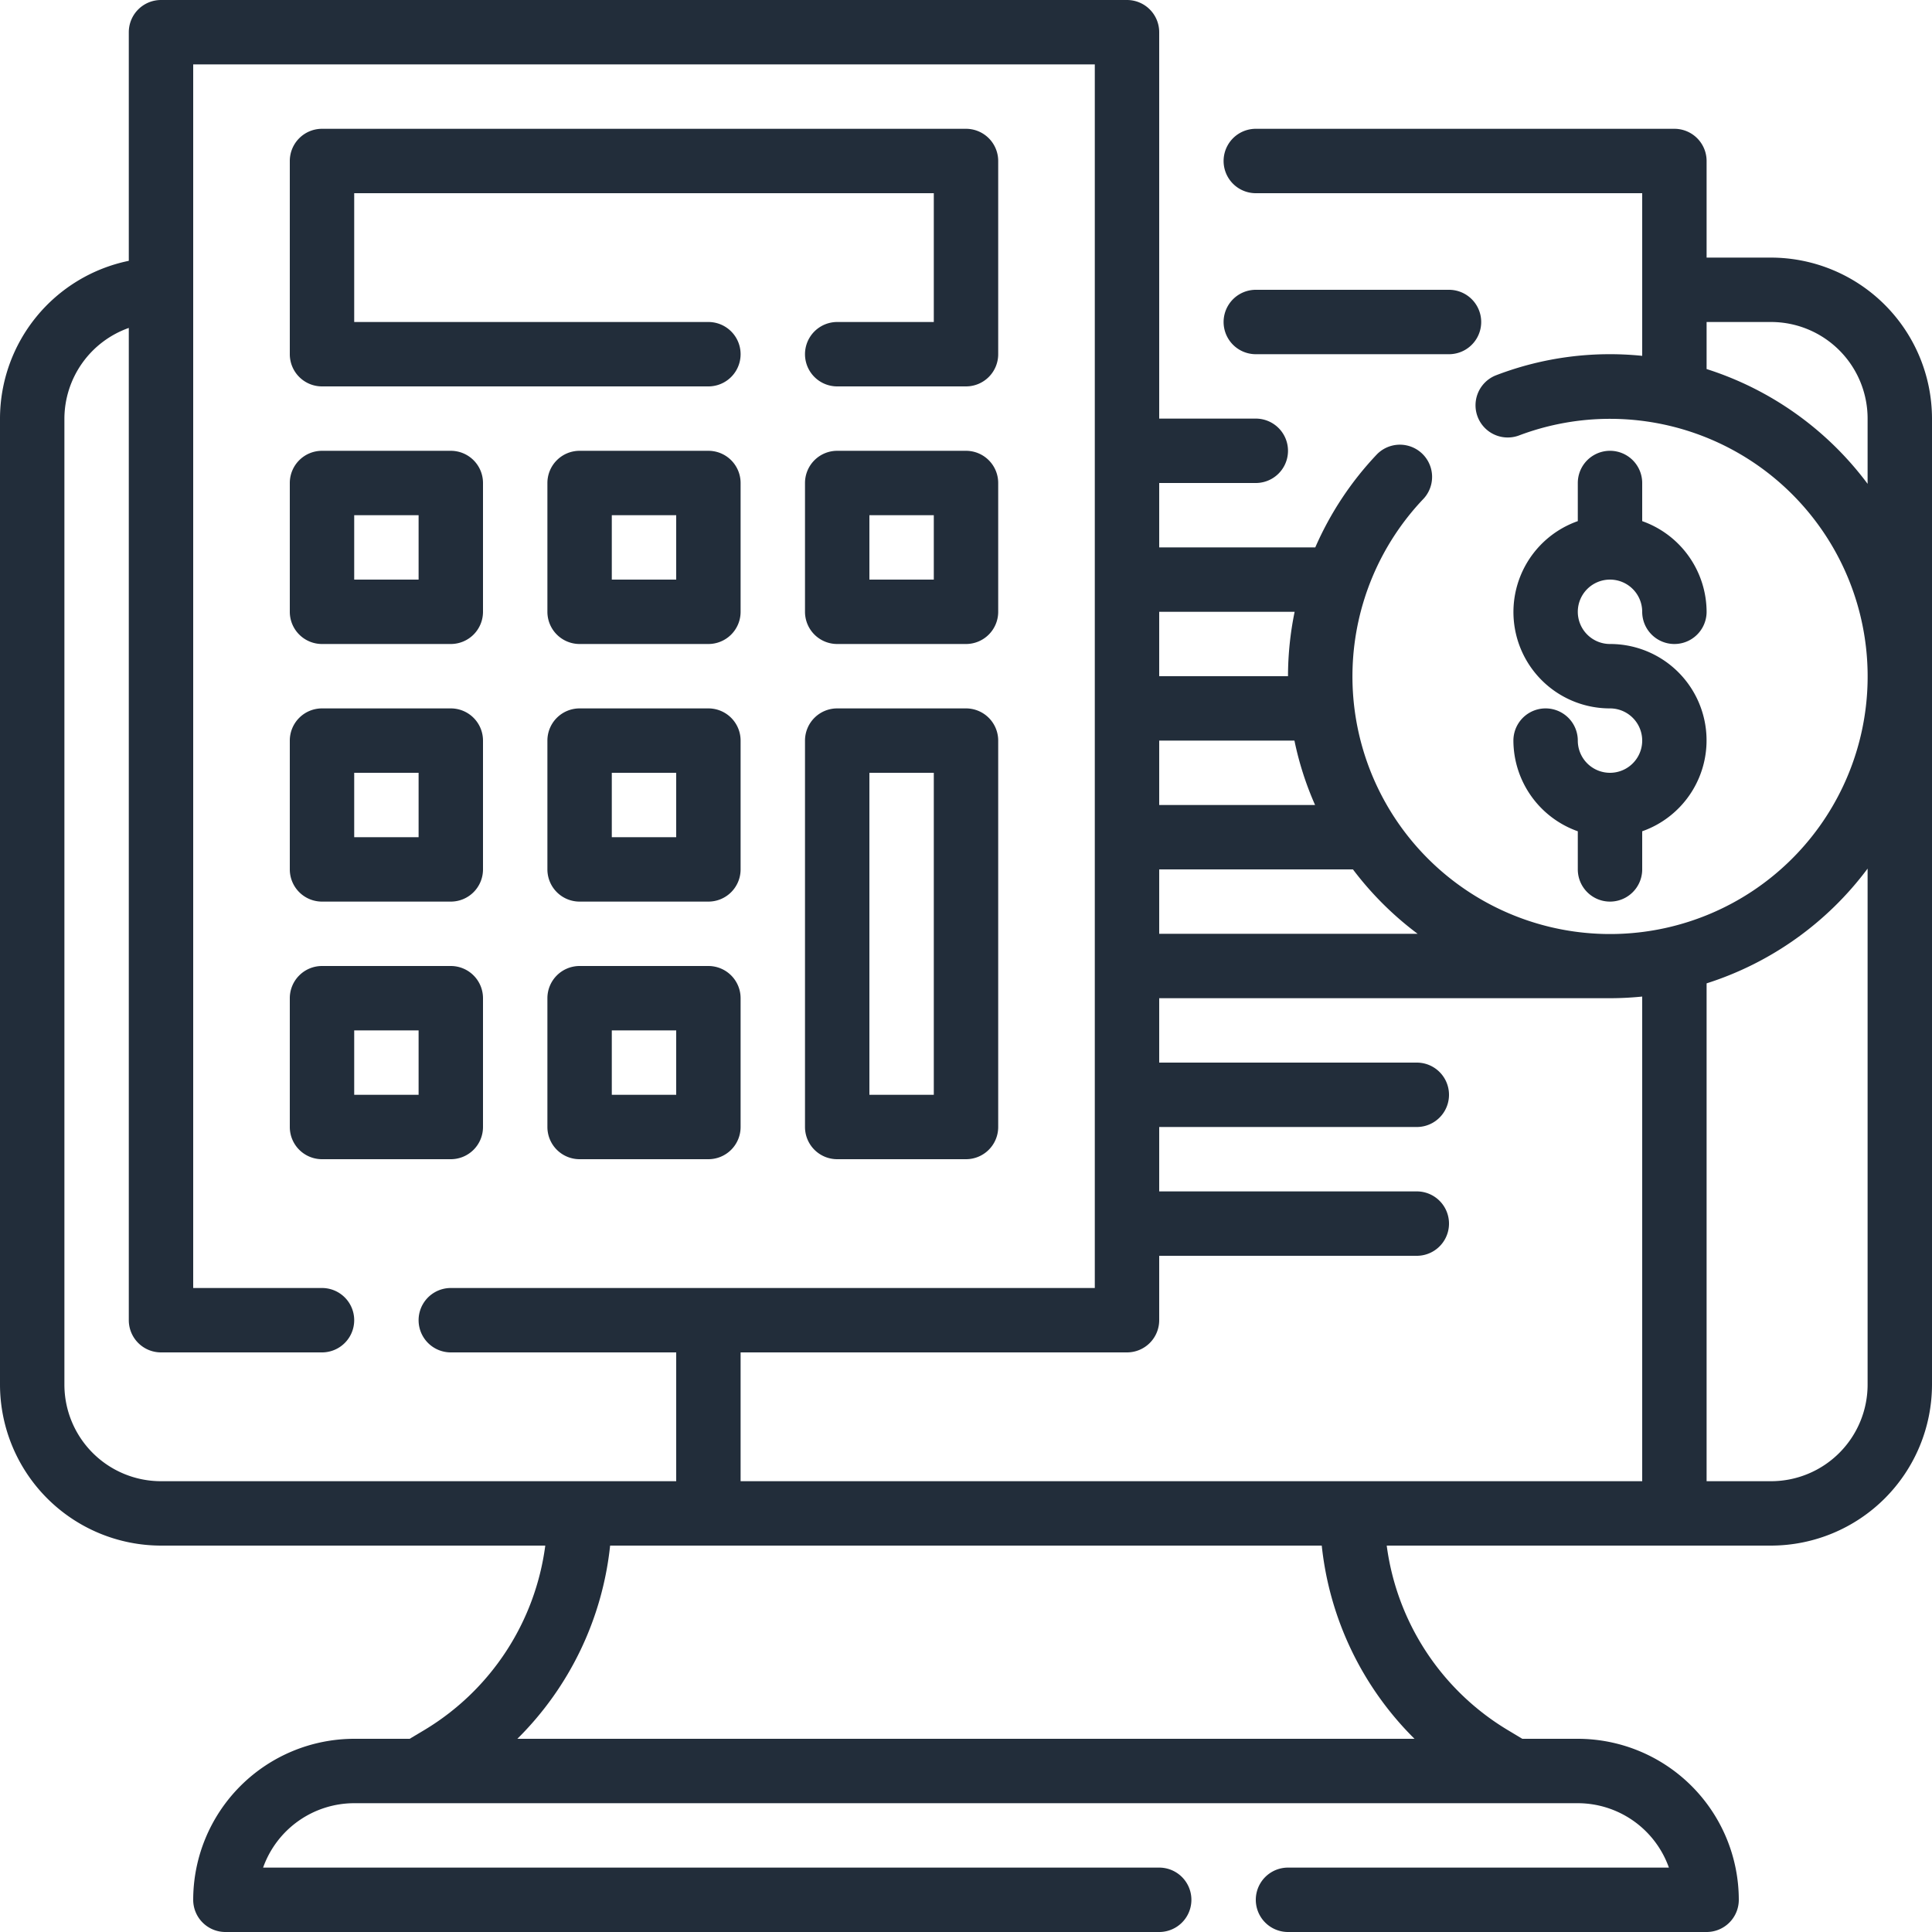
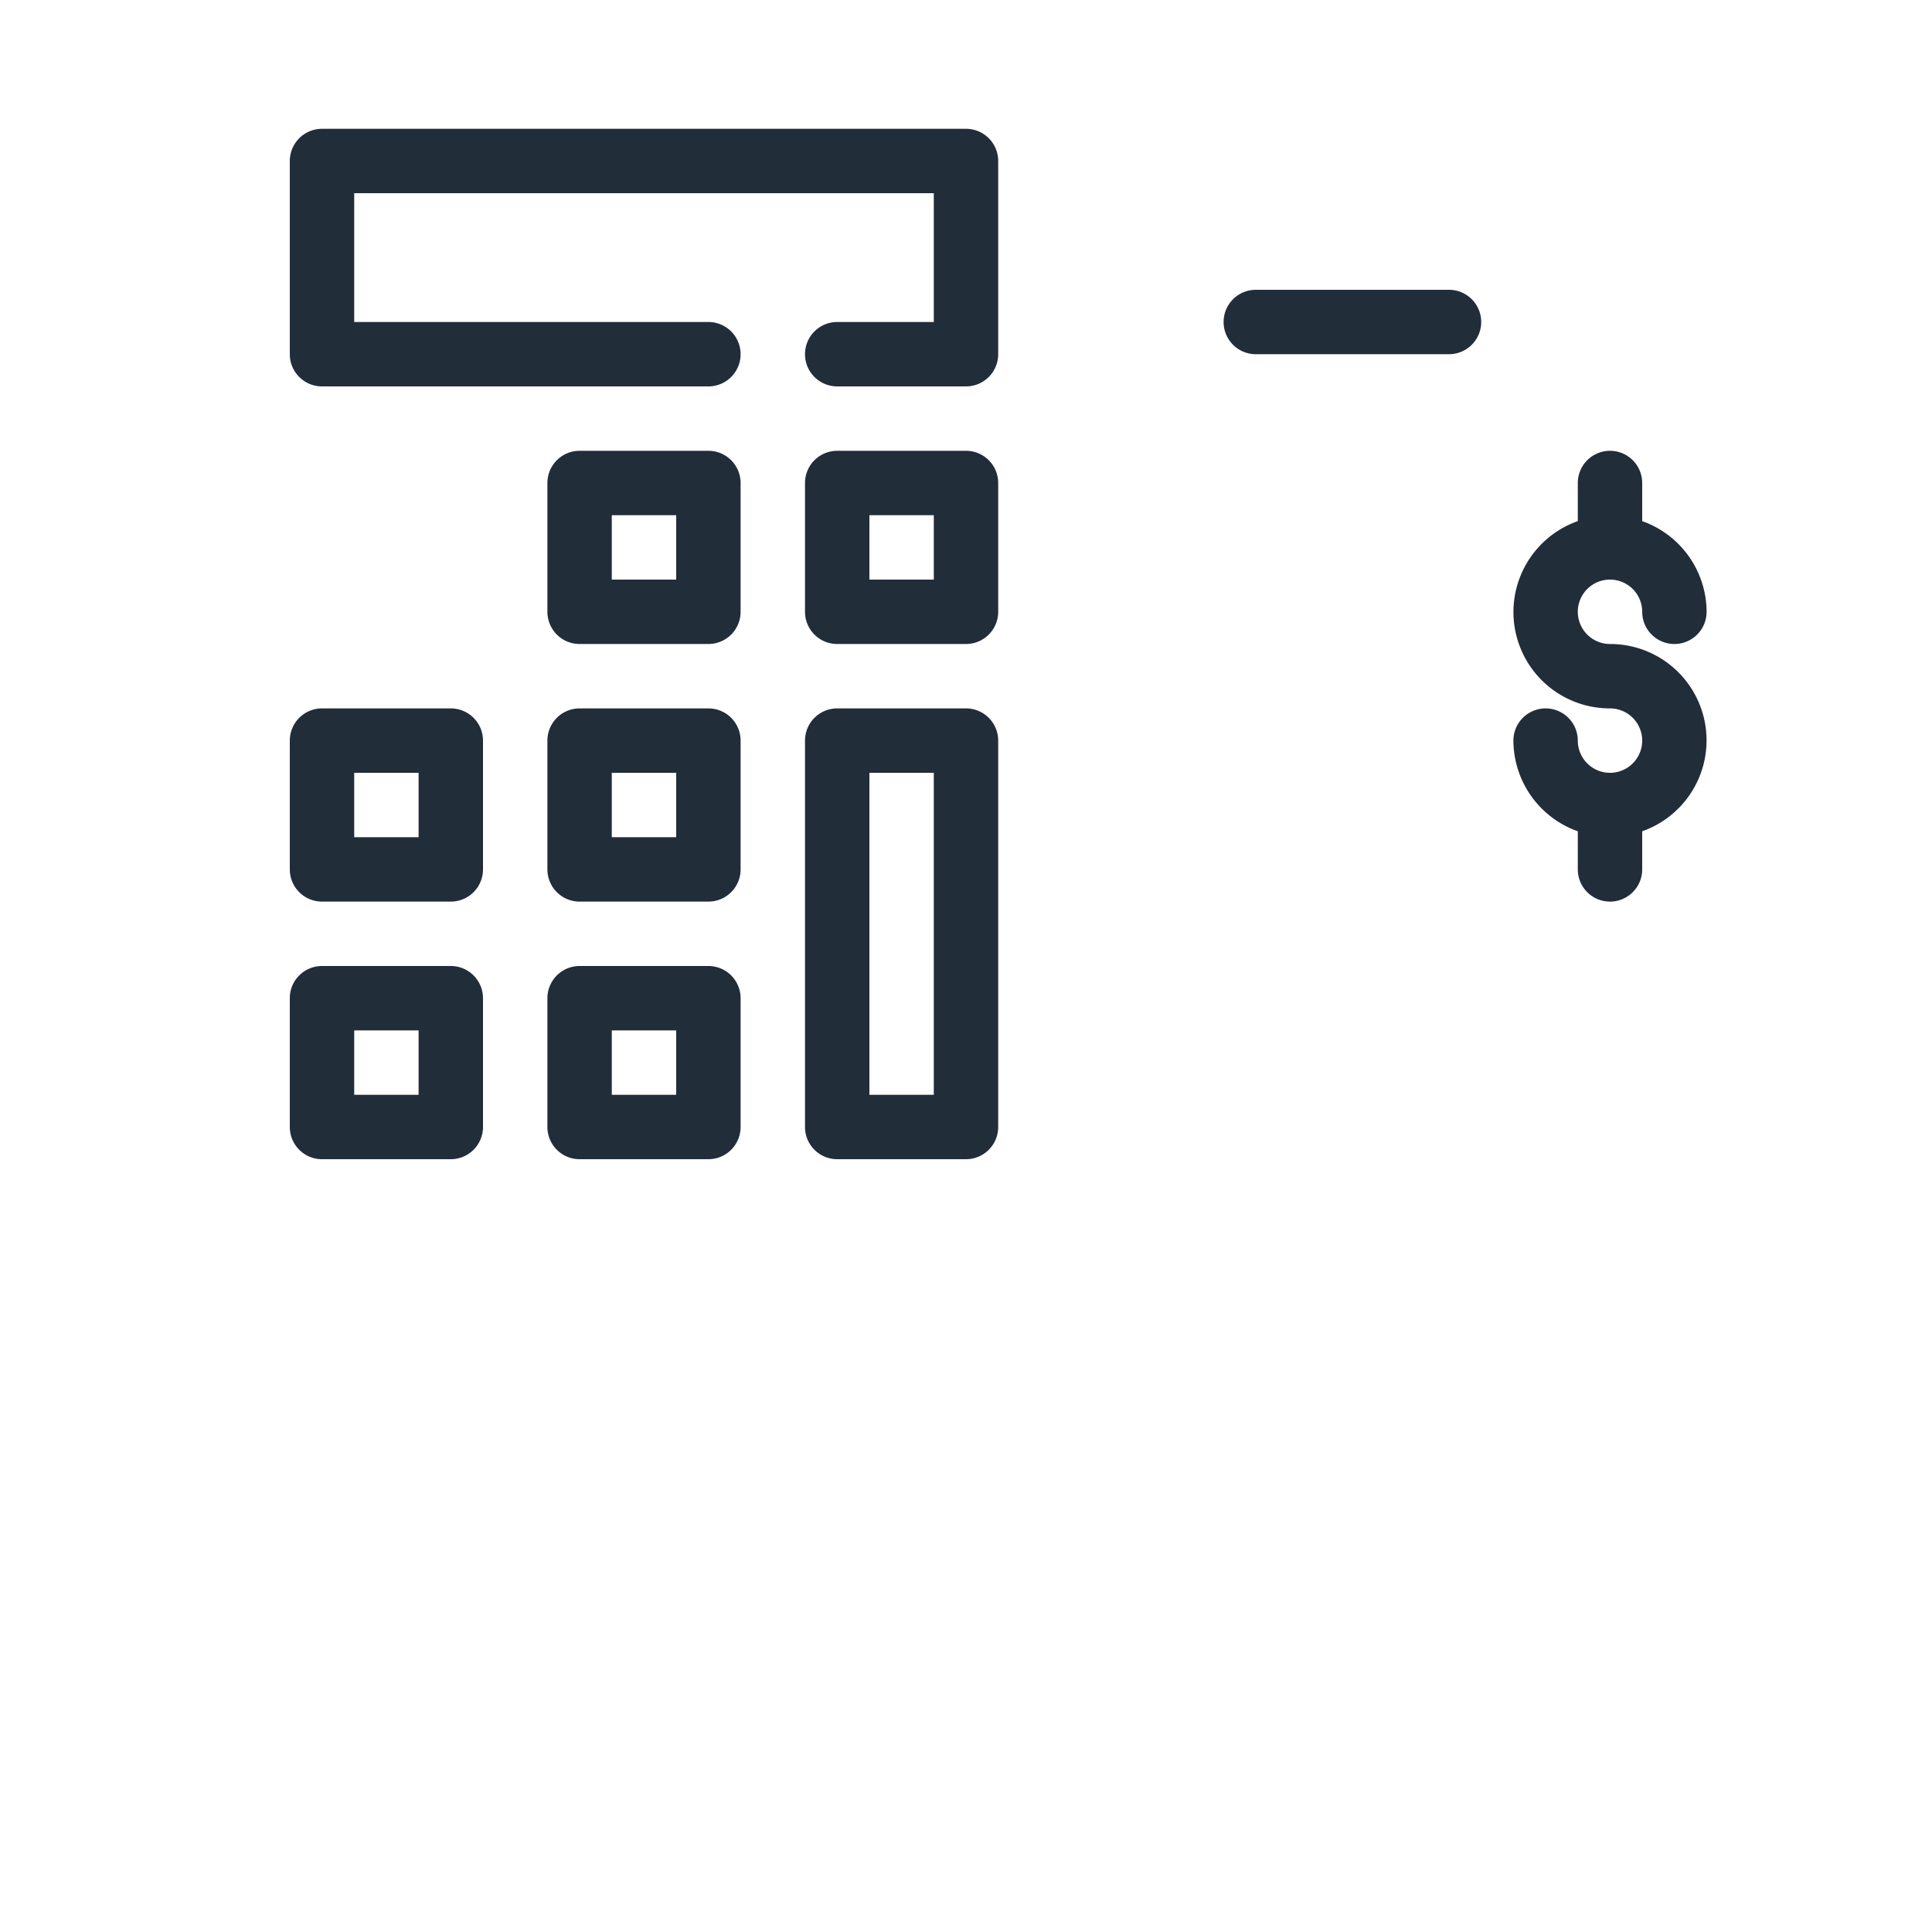
<svg xmlns="http://www.w3.org/2000/svg" height="60" viewBox="0 0 60 60" width="60">
  <g fill="#222d3a" transform="translate(-2 -2)">
-     <path d="m57 10h-2v-3a1 1 0 0 0 -1-1h-13a1 1 0 0 0 0 2h12v5.051a9.871 9.871 0 0 0 -4.53.6 1 1 0 1 0 .708 1.871 8 8 0 1 1 -2.965 1.963 1 1 0 0 0 -1.448-1.379 10.025 10.025 0 0 0 -1.918 2.894h-4.847v-2h3a1 1 0 0 0 0-2h-3v-12a1 1 0 0 0 -1-1h-30a1 1 0 0 0 -1 1v7.1a5.009 5.009 0 0 0 -4 4.9v30a5.006 5.006 0 0 0 5 5h11.934a7.877 7.877 0 0 1 -3.734 5.715l-.477.285h-1.723a5.006 5.006 0 0 0 -5 5 1 1 0 0 0 1 1h29a1 1 0 0 0 0-2h-27.829a3.006 3.006 0 0 1 2.829-2h38a3.006 3.006 0 0 1 2.829 2h-11.829a1 1 0 0 0 0 2h13a1 1 0 0 0 1-1 5.006 5.006 0 0 0 -5-5h-1.723l-.475-.285a7.878 7.878 0 0 1 -3.736-5.715h11.934a5.006 5.006 0 0 0 5-5v-30a5.006 5.006 0 0 0 -5-5zm-32 38v-4h12a1 1 0 0 0 1-1v-2h8a1 1 0 0 0 0-2h-8v-2h8a1 1 0 0 0 0-2h-8v-2h14a10.008 10.008 0 0 0 1-.051v15.051zm17.841-21h-4.841v-2h4.2a9.843 9.843 0 0 0 .641 2zm-4.841 4v-2h6 .017a10.061 10.061 0 0 0 2.009 2zm4.206-10a10.009 10.009 0 0 0 -.206 2h-4v-2zm-38.206 24v-30a3 3 0 0 1 2-2.816v30.816a1 1 0 0 0 1 1h5a1 1 0 0 0 0-2h-4v-38h28v38h-20a1 1 0 0 0 0 2h7v4h-16a3 3 0 0 1 -3-3zm41.933 11h-27.866a9.909 9.909 0 0 0 2.881-6h22.1a9.909 9.909 0 0 0 2.881 6zm14.067-11a3 3 0 0 1 -3 3h-2v-15.461a10.034 10.034 0 0 0 5-3.564zm-5-31.539v-1.461h2a3 3 0 0 1 3 3v2.026a10.03 10.03 0 0 0 -5-3.565z" />
    <path d="m52 26a1 1 0 0 1 -1-1 1 1 0 0 0 -2 0 3 3 0 0 0 2 2.816v1.184a1 1 0 0 0 2 0v-1.184a2.993 2.993 0 0 0 -1-5.816 1 1 0 1 1 1-1 1 1 0 0 0 2 0 3 3 0 0 0 -2-2.816v-1.184a1 1 0 0 0 -2 0v1.184a2.993 2.993 0 0 0 1 5.816 1 1 0 0 1 0 2z" />
-     <path d="m12 22h4a1 1 0 0 0 1-1v-4a1 1 0 0 0 -1-1h-4a1 1 0 0 0 -1 1v4a1 1 0 0 0 1 1zm1-4h2v2h-2z" />
    <path d="m24 16h-4a1 1 0 0 0 -1 1v4a1 1 0 0 0 1 1h4a1 1 0 0 0 1-1v-4a1 1 0 0 0 -1-1zm-1 4h-2v-2h2z" />
    <path d="m32 16h-4a1 1 0 0 0 -1 1v4a1 1 0 0 0 1 1h4a1 1 0 0 0 1-1v-4a1 1 0 0 0 -1-1zm-1 4h-2v-2h2z" />
    <path d="m12 30h4a1 1 0 0 0 1-1v-4a1 1 0 0 0 -1-1h-4a1 1 0 0 0 -1 1v4a1 1 0 0 0 1 1zm1-4h2v2h-2z" />
    <path d="m24 24h-4a1 1 0 0 0 -1 1v4a1 1 0 0 0 1 1h4a1 1 0 0 0 1-1v-4a1 1 0 0 0 -1-1zm-1 4h-2v-2h2z" />
    <path d="m17 37v-4a1 1 0 0 0 -1-1h-4a1 1 0 0 0 -1 1v4a1 1 0 0 0 1 1h4a1 1 0 0 0 1-1zm-2-1h-2v-2h2z" />
    <path d="m24 32h-4a1 1 0 0 0 -1 1v4a1 1 0 0 0 1 1h4a1 1 0 0 0 1-1v-4a1 1 0 0 0 -1-1zm-1 4h-2v-2h2z" />
    <path d="m32 24h-4a1 1 0 0 0 -1 1v12a1 1 0 0 0 1 1h4a1 1 0 0 0 1-1v-12a1 1 0 0 0 -1-1zm-1 12h-2v-10h2z" />
-     <path d="m12 14h12a1 1 0 0 0 0-2h-11v-4h18v4h-3a1 1 0 0 0 0 2h4a1 1 0 0 0 1-1v-6a1 1 0 0 0 -1-1h-20a1 1 0 0 0 -1 1v6a1 1 0 0 0 1 1z" />
+     <path d="m12 14h12a1 1 0 0 0 0-2h-11v-4h18v4h-3a1 1 0 0 0 0 2h4a1 1 0 0 0 1-1v-6a1 1 0 0 0 -1-1h-20a1 1 0 0 0 -1 1v6a1 1 0 0 0 1 1" />
    <path d="m47 13a1 1 0 0 0 0-2h-6a1 1 0 0 0 0 2z" />
  </g>
</svg>